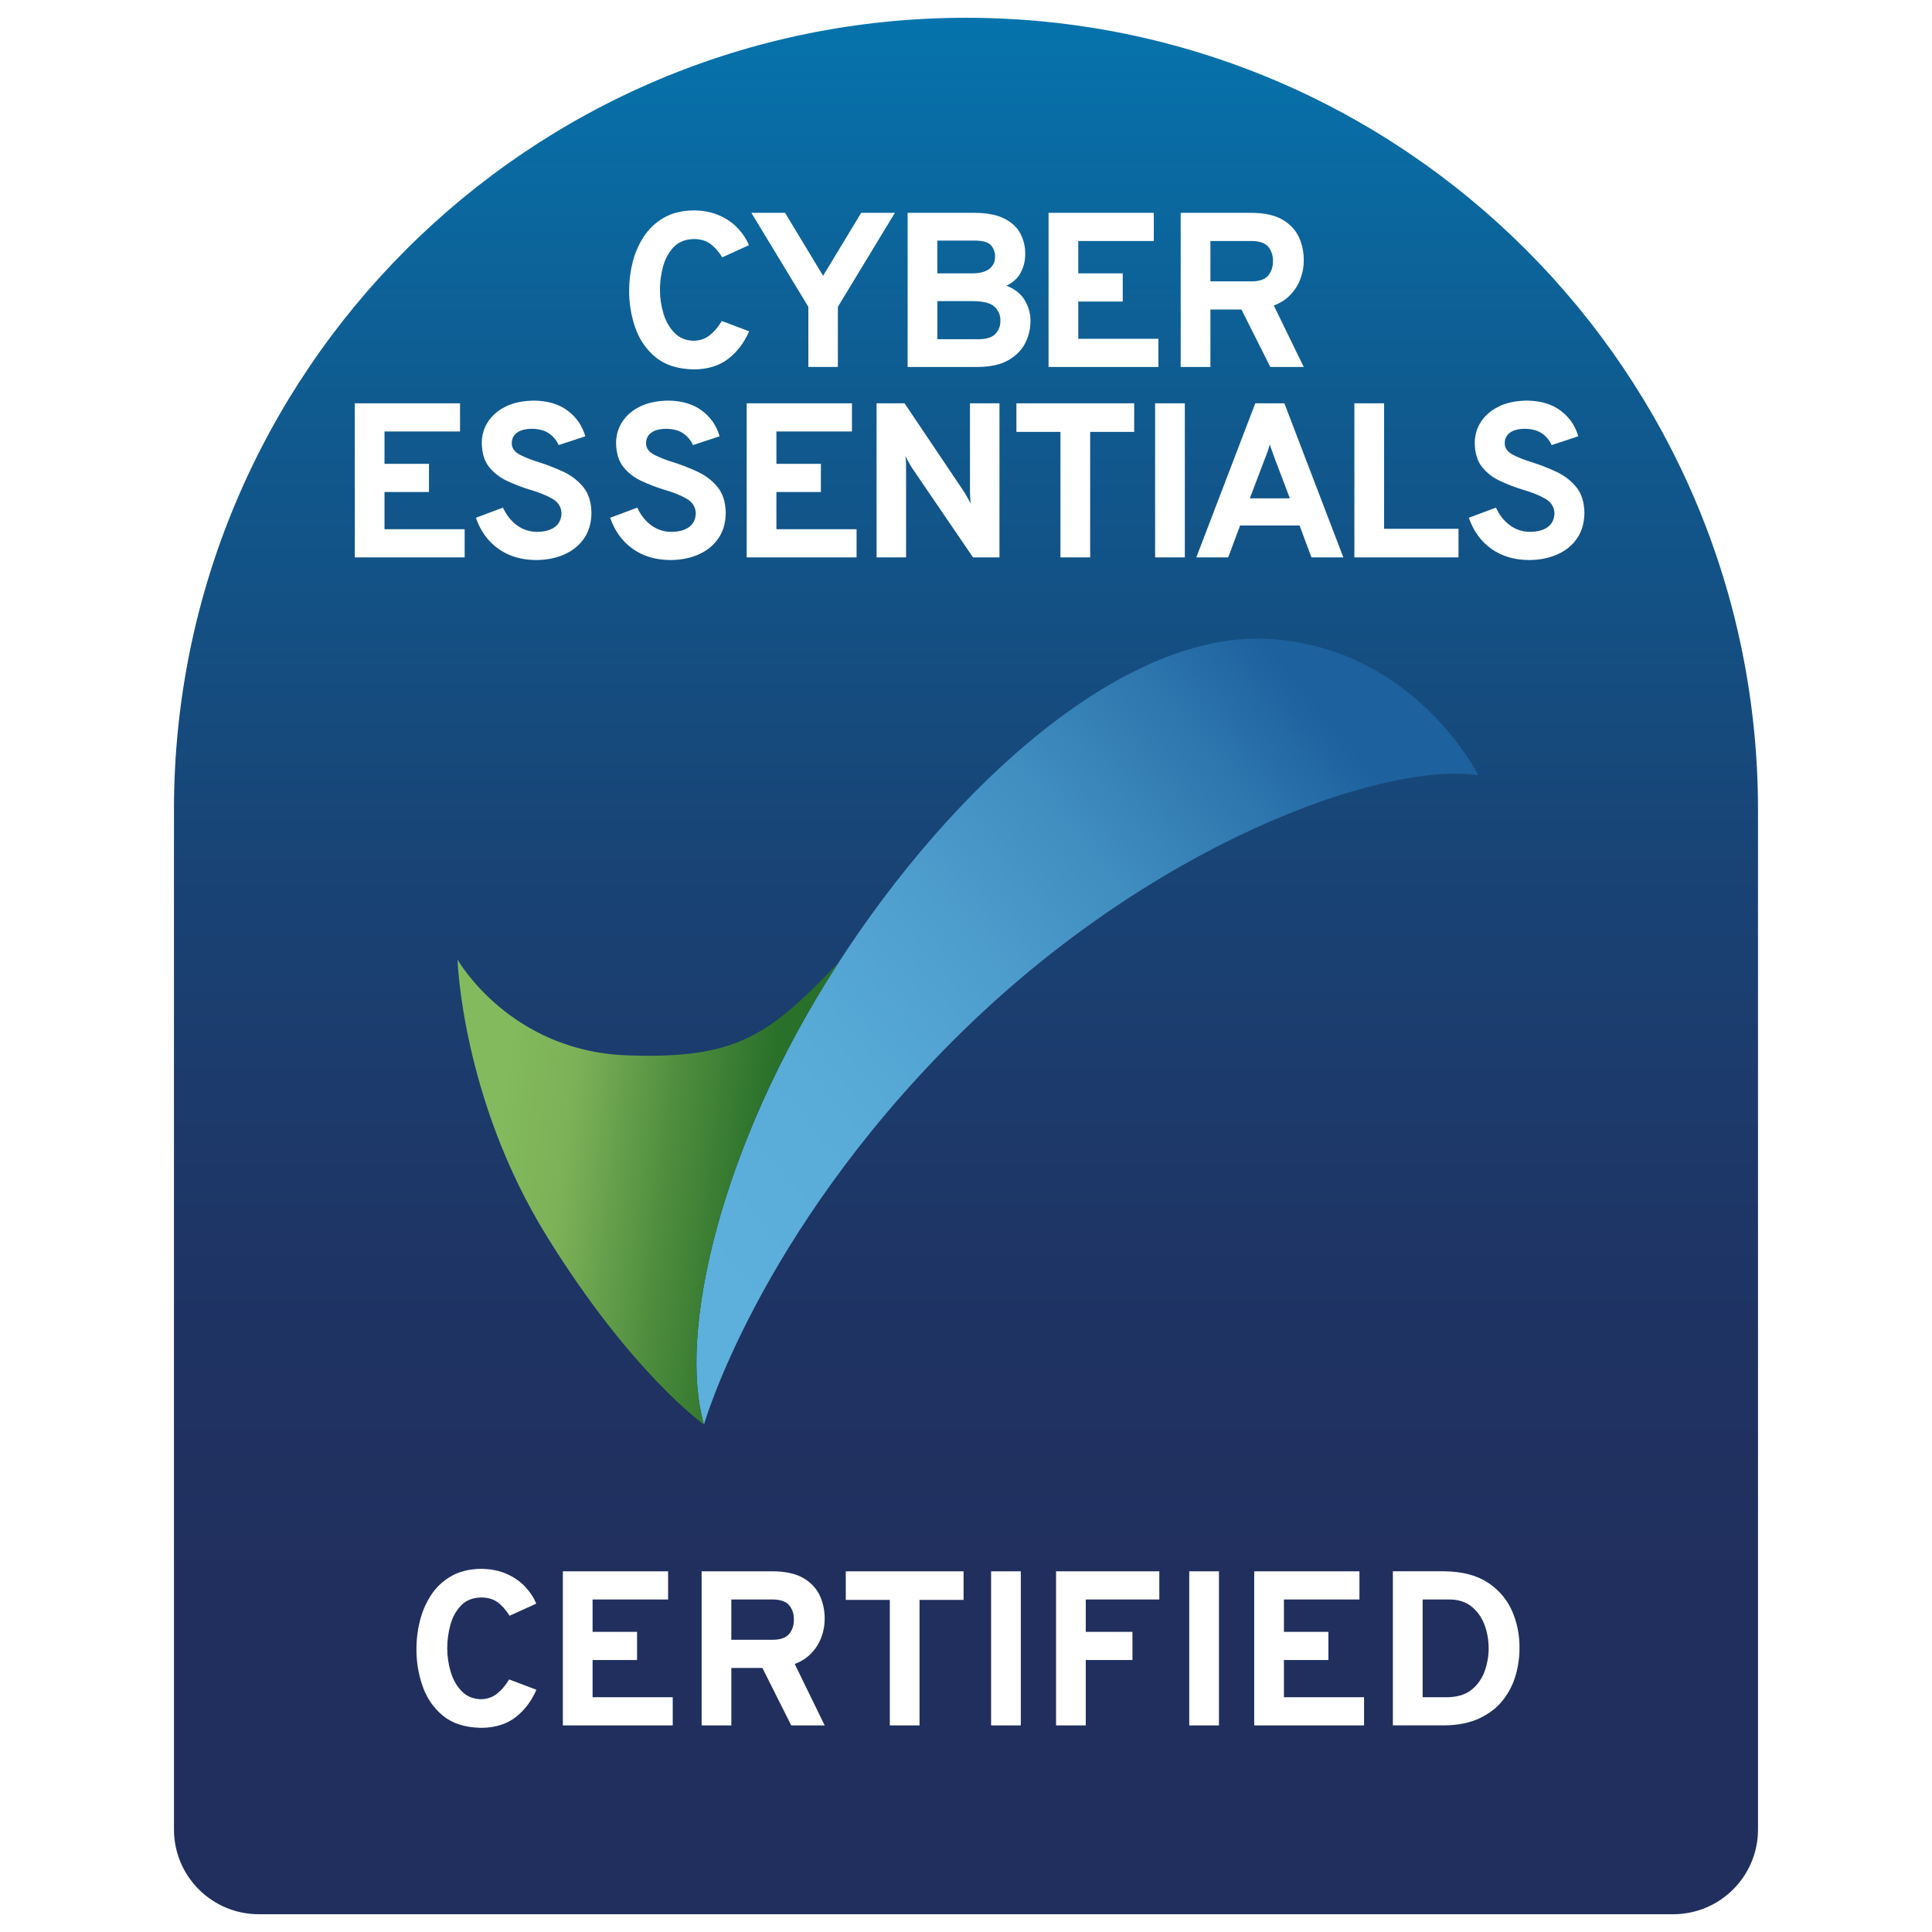
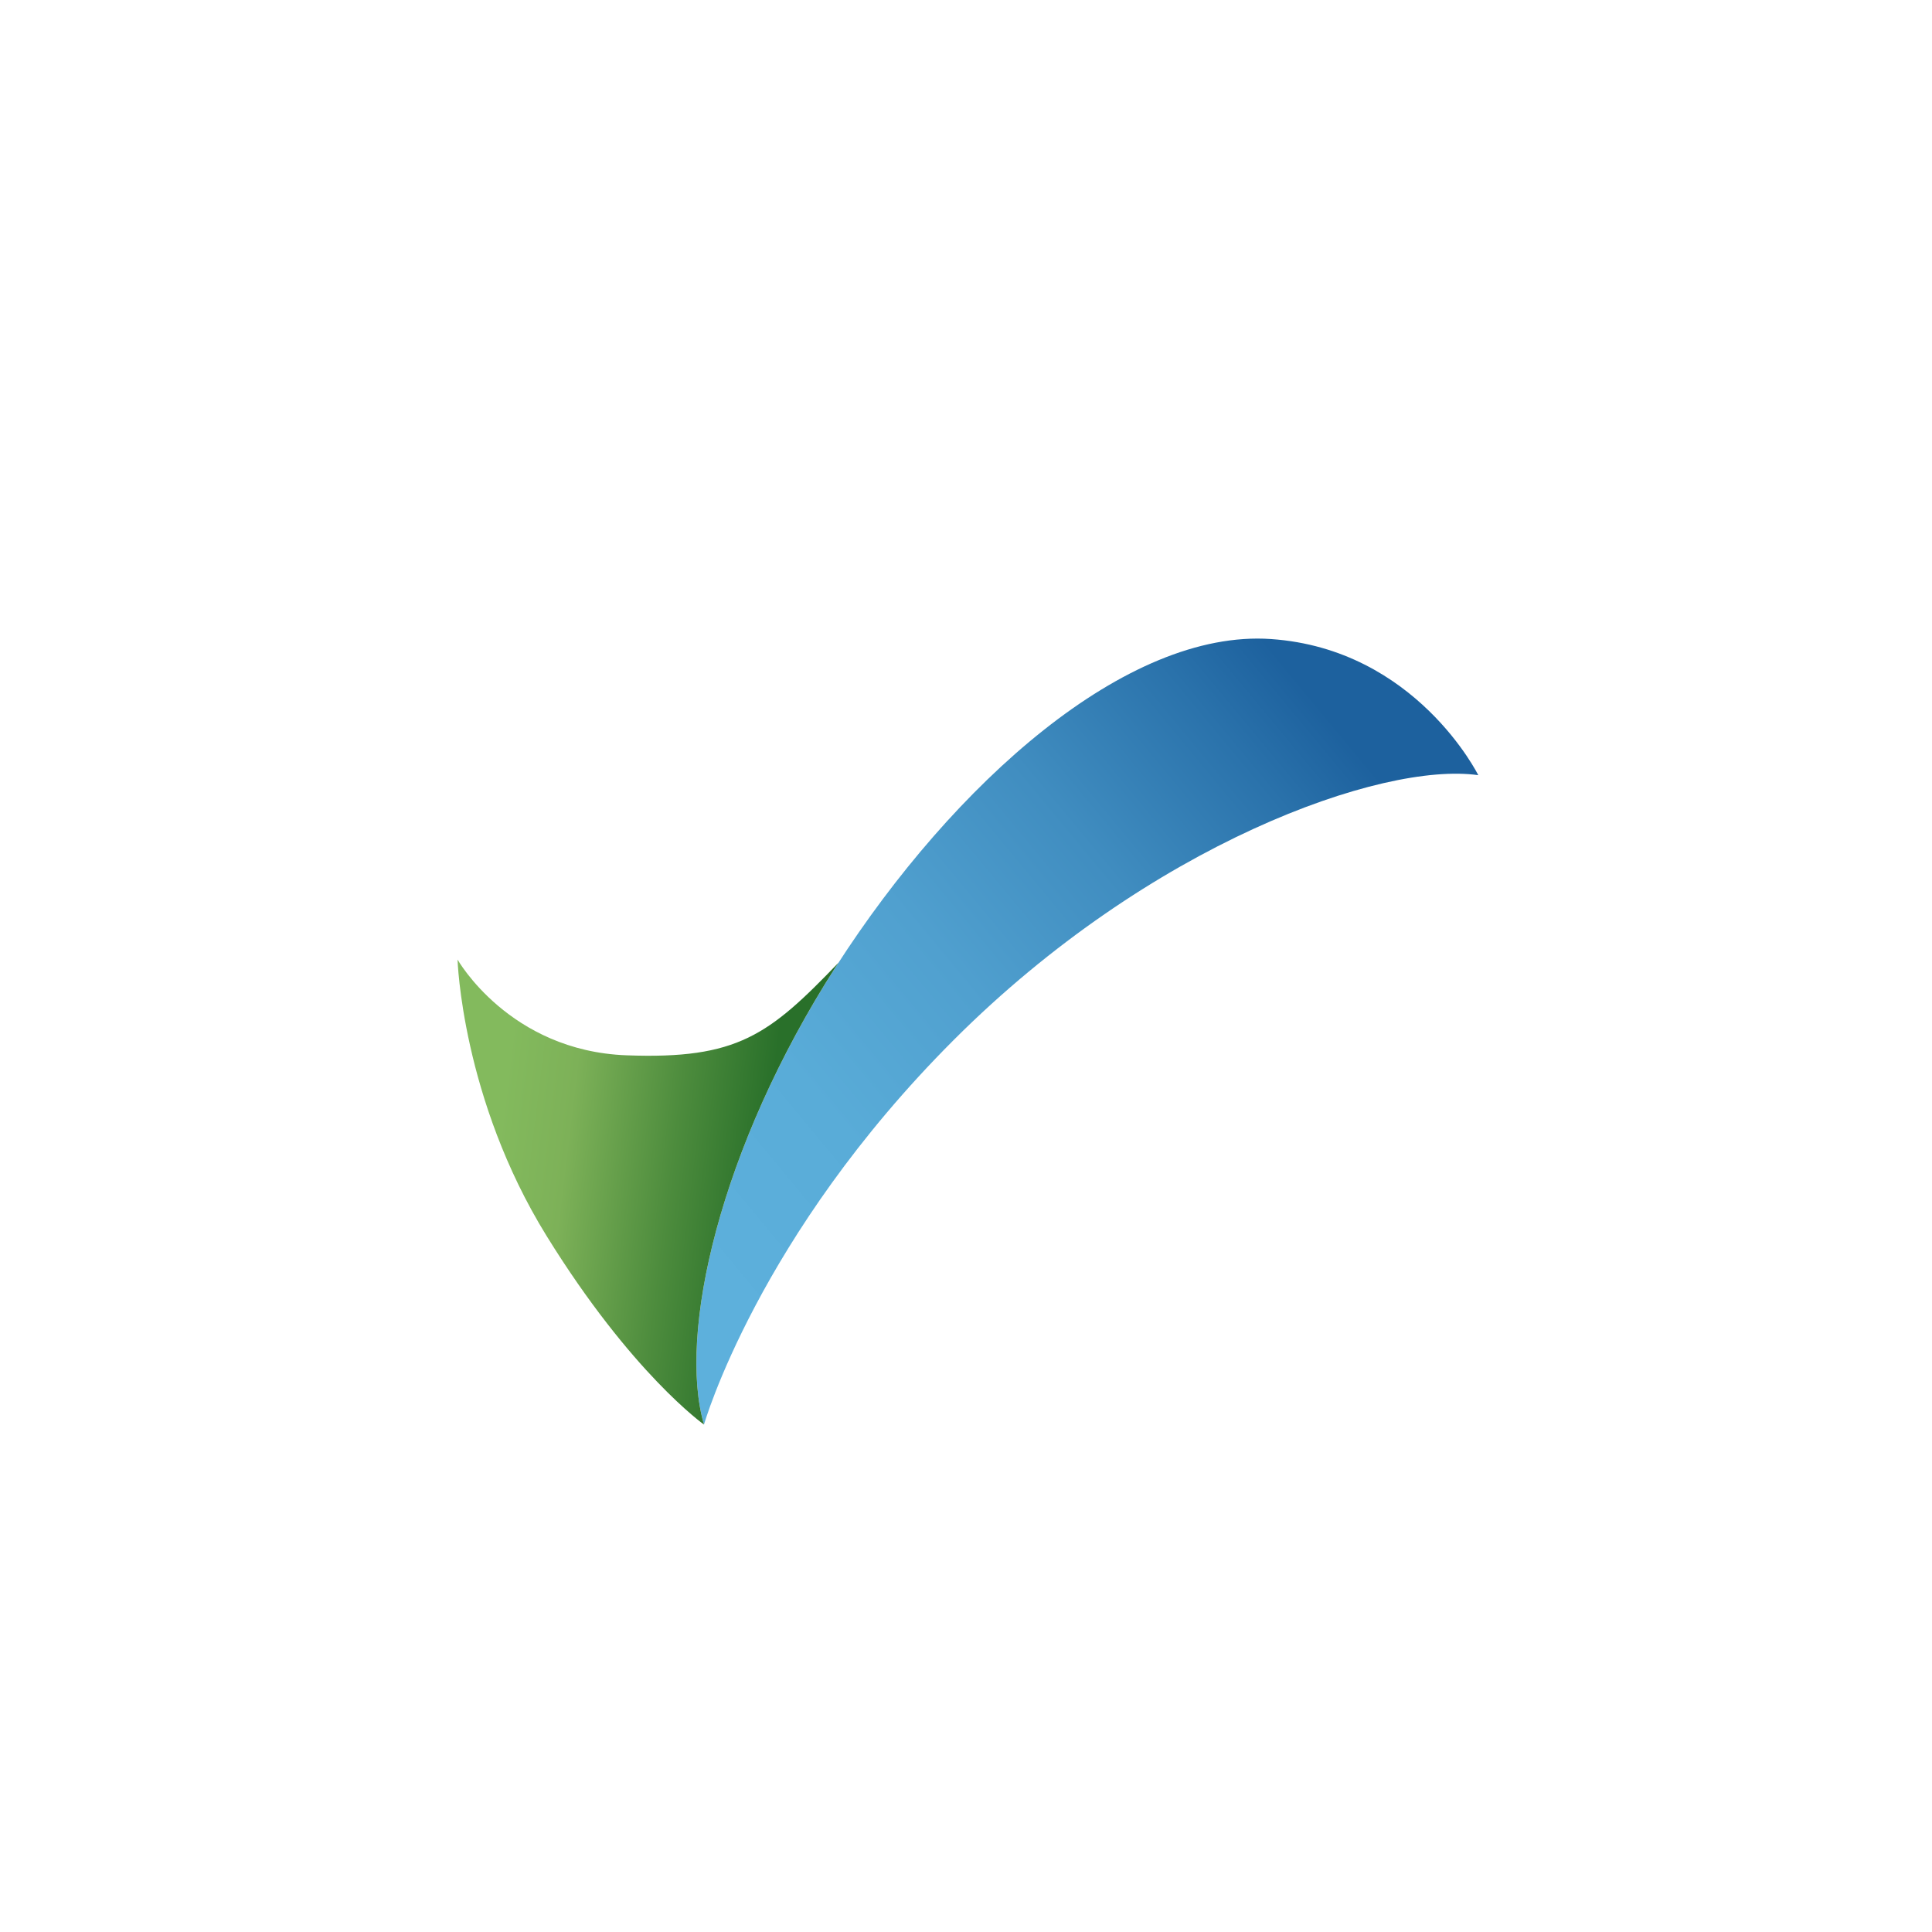
<svg xmlns="http://www.w3.org/2000/svg" id="Layer_1" data-name="Layer 1" width="652" height="652" viewBox="0 0 652 652">
  <defs>
    <style> .cls-1 { fill: url(#_Безымянный_градиент_26); } .cls-1, .cls-2, .cls-3, .cls-4 { stroke-width: 0px; } .cls-2 { fill: url(#_Безымянный_градиент_35); } .cls-3 { fill: url(#_Безымянный_градиент_15); } .cls-4 { fill: #fff; } </style>
    <linearGradient id="_Безымянный_градиент_35" data-name="Безымянный градиент 35" x1="326" y1="646" x2="326" y2="6" gradientUnits="userSpaceOnUse">
      <stop offset=".17" stop-color="#212f5e" />
      <stop offset=".34" stop-color="#1e3464" />
      <stop offset=".55" stop-color="#194375" />
      <stop offset=".8" stop-color="#0f5b90" />
      <stop offset="1" stop-color="#0673ac" />
    </linearGradient>
    <linearGradient id="_Безымянный_градиент_26" data-name="Безымянный градиент 26" x1="217.57" y1="427.62" x2="457.6" y2="228.66" gradientUnits="userSpaceOnUse">
      <stop offset=".05" stop-color="#5db0dc" />
      <stop offset=".26" stop-color="#59acd8" />
      <stop offset=".46" stop-color="#50a0cf" />
      <stop offset=".66" stop-color="#408dc0" />
      <stop offset=".85" stop-color="#2a72ab" />
      <stop offset=".95" stop-color="#1d619e" />
    </linearGradient>
    <linearGradient id="_Безымянный_градиент_15" data-name="Безымянный градиент 15" x1="167.19" y1="391.53" x2="256.62" y2="402.38" gradientUnits="userSpaceOnUse">
      <stop offset="0" stop-color="#83ba5d" />
      <stop offset=".26" stop-color="#7db158" />
      <stop offset=".66" stop-color="#4d8c3d" />
      <stop offset="1" stop-color="#29702a" />
    </linearGradient>
  </defs>
-   <rect class="cls-4" width="652" height="652" />
  <g>
    <g>
-       <path class="cls-2" d="M564.68,646H87.32c-15.8,0-28.61-12.81-28.61-28.61v-344.11C58.71,125.67,178.38,6,326,6h0c147.62,0,267.28,119.67,267.28,267.28v344.11c0,15.8-12.81,28.61-28.61,28.61Z" />
      <path class="cls-1" d="M237.58,480.76s18.12-63.64,84.29-129.81c66.17-66.17,144.56-93.98,177.01-89.35,0,0-21.07-42.57-69.96-45.94-48.89-3.37-107.05,48.72-146.67,110.34-39.62,61.61-53.52,124.41-44.67,154.76Z" />
      <path class="cls-3" d="M282.25,326c.24-.37.48-.74.72-1.11-23.46,24.41-34.07,32.65-71.52,31.25-39.6-1.48-57.04-32.31-57.04-32.31,0,0,1.4,46.92,30.06,93.28,28.66,46.36,53.1,63.64,53.1,63.64-8.85-30.34,5.06-93.14,44.67-154.76Z" />
    </g>
    <path class="cls-4" d="M398.44,71.83h24.15c4.31.05,7.74.83,10.29,2.34,2.55,1.51,4.38,3.49,5.5,5.94,1.11,2.45,1.65,5.11,1.6,7.99,0,1.98-.37,3.98-1.11,5.98-.74,2.01-1.87,3.8-3.38,5.39-1.51,1.59-3.38,2.8-5.61,3.64l10.1,20.73h-11.29l-9.73-19.39h-10.48v19.39h-10.03v-52.01ZM422.74,94.94c2.53-.05,4.31-.74,5.35-2.08s1.54-2.92,1.49-4.76c.05-1.73-.42-3.27-1.41-4.61-.99-1.34-2.8-2.06-5.42-2.15h-14.27v13.6h14.27ZM353.86,71.83h35.52v9.51h-25.49v10.92h15.01v9.51h-15.01v12.56h27.05v9.51h-37.08v-52.01ZM329.12,71.83c4.21.05,7.55.73,10.03,2.04,2.48,1.31,4.25,3.03,5.31,5.16,1.06,2.13,1.57,4.38,1.52,6.76,0,2.23-.5,4.28-1.49,6.17-.99,1.88-2.6,3.37-4.83,4.46,2.92,1.14,5.02,2.84,6.28,5.09s1.87,4.54,1.82,6.87c0,2.53-.57,4.95-1.71,7.28-1.14,2.33-3,4.26-5.57,5.8-2.58,1.54-6.02,2.33-10.33,2.38h-23.85v-52.01h22.81ZM327.93,92.26c2.67,0,4.66-.51,5.94-1.52,1.29-1.02,1.93-2.37,1.93-4.05.05-1.39-.36-2.64-1.23-3.75-.87-1.11-2.64-1.7-5.31-1.75h-12.93v11.07h11.59ZM330.68,114.48c2.63-.1,4.45-.78,5.46-2.04s1.5-2.61,1.45-4.05c.1-1.73-.47-3.28-1.71-4.64-1.24-1.36-3.67-2.07-7.28-2.12h-12.26v12.85h14.34ZM272.8,103.55l-19.24-31.73h11.37l12.85,21.25,12.85-21.25h11.37l-19.24,31.73v20.28h-9.96v-20.28ZM234.16,124.66c-5.4-.1-9.7-1.46-12.89-4.09-3.2-2.63-5.5-5.98-6.91-10.07s-2.09-8.31-2.04-12.67c0-3.02.38-6.09,1.15-9.21.77-3.12,2.01-6.01,3.72-8.66,1.71-2.65,3.96-4.79,6.76-6.43s6.2-2.48,10.22-2.53c3.32.05,6.22.63,8.69,1.75,2.48,1.11,4.54,2.56,6.2,4.35,1.66,1.78,2.89,3.67,3.68,5.65l-8.99,4.09c-1.24-1.98-2.59-3.5-4.05-4.57-1.46-1.06-3.31-1.6-5.54-1.6-2.87.05-5.15.97-6.84,2.75-1.68,1.78-2.87,3.98-3.57,6.58s-1.04,5.21-1.04,7.84.4,5.39,1.19,7.99,2.03,4.77,3.72,6.5c1.68,1.73,3.86,2.62,6.54,2.67,2.08-.05,3.88-.68,5.39-1.89,1.51-1.21,2.86-2.81,4.05-4.79l9.21,3.49c-1.68,3.86-4.04,6.96-7.06,9.29-3.02,2.33-6.89,3.52-11.59,3.57Z" />
-     <path class="cls-4" d="M515.91,189c-4.95-.05-9.18-1.32-12.67-3.83-3.49-2.5-6.01-5.98-7.54-10.44l9.14-3.42c1.14,2.48,2.69,4.45,4.64,5.91,1.96,1.46,4.2,2.22,6.72,2.27,2.58,0,4.61-.53,6.09-1.6,1.49-1.07,2.25-2.64,2.3-4.72-.1-2.13-1.15-3.77-3.16-4.9-2.01-1.14-4.47-2.13-7.39-2.97-2.58-.79-5.11-1.76-7.62-2.9-2.5-1.14-4.57-2.71-6.2-4.72-1.63-2.01-2.48-4.72-2.53-8.14,0-2.62.69-5.02,2.08-7.17,1.39-2.15,3.38-3.88,5.98-5.16,2.6-1.29,5.78-1.96,9.55-2.01,4.66.05,8.46,1.19,11.41,3.42,2.95,2.23,4.92,5.1,5.91,8.62l-8.99,2.97c-.69-1.58-1.76-2.89-3.2-3.9-1.44-1.02-3.34-1.55-5.72-1.6-2.23,0-3.94.43-5.13,1.3-1.19.87-1.78,2.09-1.78,3.68.05,1.59.98,2.85,2.79,3.79,1.81.94,4.02,1.81,6.65,2.6,2.63.84,5.28,1.88,7.95,3.12,2.67,1.24,4.92,2.95,6.72,5.13,1.81,2.18,2.74,5.13,2.79,8.84-.05,3.37-.89,6.23-2.53,8.58-1.63,2.35-3.86,4.15-6.69,5.39-2.82,1.24-6.02,1.86-9.58,1.86ZM457.07,136.1h10.03v42.35h25.11v9.66h-35.14v-52.01ZM438.56,177.34h-20.06l-4.01,10.77h-10.77l19.91-52.01h9.81l19.91,52.01h-10.77l-4.01-10.77ZM430.17,154.67c-.25-.69-.53-1.47-.85-2.34-.32-.87-.58-1.65-.78-2.34-.2.69-.45,1.47-.74,2.34s-.59,1.65-.89,2.34l-5.13,13.52h13.52l-5.13-13.52ZM389.82,136.1h10.03v52.01h-10.03v-52.01ZM367.9,188.11h-10.03v-42.35h-14.86v-9.66h39.75v9.66h-14.86v42.35ZM328.37,188.11l-20.66-30.31c-.3-.5-.66-1.11-1.08-1.86-.42-.74-.78-1.44-1.08-2.08.1.64.16,1.31.19,2.01s.04,1.34.04,1.93v30.31h-9.96v-52.01h9.44l20.14,29.94c.3.5.66,1.11,1.08,1.86s.78,1.44,1.08,2.08c-.05-.64-.1-1.34-.15-2.08s-.07-1.36-.07-1.86v-29.94h9.96v52.01h-8.92ZM251.99,136.1h35.52v9.51h-25.49v10.92h15.01v9.51h-15.01v12.56h27.05v9.51h-37.08v-52.01ZM226.13,189c-4.95-.05-9.18-1.32-12.67-3.83-3.49-2.5-6.01-5.98-7.54-10.44l9.14-3.42c1.14,2.48,2.69,4.45,4.64,5.91,1.96,1.46,4.2,2.22,6.72,2.27,2.58,0,4.61-.53,6.09-1.6,1.49-1.07,2.25-2.64,2.3-4.72-.1-2.13-1.15-3.77-3.16-4.9-2.01-1.14-4.47-2.13-7.39-2.97-2.58-.79-5.11-1.76-7.62-2.9-2.5-1.14-4.57-2.71-6.2-4.72-1.63-2.01-2.48-4.72-2.53-8.14,0-2.62.69-5.02,2.08-7.17,1.39-2.15,3.38-3.88,5.98-5.16,2.6-1.29,5.78-1.96,9.55-2.01,4.66.05,8.46,1.19,11.41,3.42,2.95,2.23,4.92,5.1,5.91,8.62l-8.99,2.97c-.69-1.58-1.76-2.89-3.2-3.9-1.44-1.02-3.34-1.55-5.72-1.6-2.23,0-3.94.43-5.13,1.3-1.19.87-1.78,2.09-1.78,3.68.05,1.59.98,2.85,2.79,3.79s4.02,1.81,6.65,2.6c2.63.84,5.28,1.88,7.95,3.12,2.67,1.24,4.92,2.95,6.72,5.13,1.81,2.18,2.74,5.13,2.79,8.84-.05,3.37-.89,6.23-2.53,8.58-1.63,2.35-3.86,4.15-6.69,5.39-2.82,1.24-6.02,1.86-9.58,1.86ZM180.81,189c-4.95-.05-9.18-1.32-12.67-3.83-3.49-2.5-6.01-5.98-7.54-10.44l9.14-3.42c1.14,2.48,2.69,4.45,4.64,5.91,1.96,1.46,4.2,2.22,6.72,2.27,2.58,0,4.61-.53,6.09-1.6,1.49-1.07,2.25-2.64,2.3-4.72-.1-2.13-1.15-3.77-3.16-4.9-2.01-1.14-4.47-2.13-7.39-2.97-2.58-.79-5.11-1.76-7.62-2.9-2.5-1.14-4.57-2.71-6.2-4.72s-2.48-4.72-2.53-8.14c0-2.62.69-5.02,2.08-7.17,1.39-2.15,3.38-3.88,5.98-5.16,2.6-1.29,5.78-1.96,9.55-2.01,4.66.05,8.46,1.19,11.41,3.42,2.95,2.23,4.92,5.1,5.91,8.62l-8.99,2.97c-.69-1.58-1.76-2.89-3.2-3.9-1.44-1.02-3.34-1.55-5.72-1.6-2.23,0-3.94.43-5.13,1.3-1.19.87-1.78,2.09-1.78,3.68.05,1.59.98,2.85,2.79,3.79,1.81.94,4.02,1.81,6.65,2.6,2.63.84,5.28,1.88,7.95,3.12,2.67,1.24,4.92,2.95,6.72,5.13,1.81,2.18,2.74,5.13,2.79,8.84-.05,3.37-.89,6.23-2.53,8.58-1.63,2.35-3.86,4.15-6.69,5.39-2.82,1.24-6.02,1.86-9.59,1.86ZM119.73,136.1h35.52v9.51h-25.49v10.92h15.01v9.51h-15.01v12.56h27.05v9.51h-37.08v-52.01Z" />
    <path class="cls-4" d="M487.6,530.27c6.04.1,10.92,1.4,14.64,3.9,3.72,2.5,6.41,5.71,8.1,9.62,1.68,3.91,2.5,8.07,2.45,12.48,0,3.02-.43,6.06-1.3,9.1-.87,3.05-2.29,5.83-4.27,8.36-1.98,2.53-4.61,4.57-7.88,6.13-3.27,1.56-7.28,2.37-12.04,2.41h-17.24v-52.01h17.54ZM488.49,572.77c3.42-.05,6.14-.9,8.17-2.56,2.03-1.66,3.49-3.74,4.38-6.24.89-2.5,1.34-5.06,1.34-7.69,0-2.77-.46-5.4-1.37-7.88-.92-2.48-2.34-4.52-4.27-6.13-1.93-1.61-4.41-2.44-7.43-2.49h-9.21v32.99h8.4ZM423.26,530.27h35.52v9.51h-25.49v10.92h15.01v9.51h-15.01v12.56h27.05v9.51h-37.08v-52.01ZM401.34,530.27h10.03v52.01h-10.03v-52.01ZM356.39,530.27h34.85v9.51h-24.82v10.92h15.75v9.51h-15.75v22.07h-10.03v-52.01ZM334.47,530.27h10.03v52.01h-10.03v-52.01ZM310.32,582.28h-10.03v-42.35h-14.86v-9.66h39.75v9.66h-14.86v42.35ZM236.76,530.27h24.15c4.31.05,7.74.83,10.29,2.34,2.55,1.51,4.38,3.49,5.5,5.94,1.11,2.45,1.65,5.11,1.6,7.99,0,1.98-.37,3.98-1.11,5.98-.74,2.01-1.87,3.8-3.38,5.39-1.51,1.59-3.38,2.8-5.61,3.64l10.11,20.73h-11.29l-9.73-19.39h-10.48v19.39h-10.03v-52.01ZM261.06,553.38c2.53-.05,4.31-.74,5.35-2.08s1.54-2.92,1.49-4.76c.05-1.73-.42-3.27-1.41-4.61s-2.8-2.06-5.42-2.15h-14.27v13.6h14.27ZM189.95,530.27h35.52v9.51h-25.49v10.92h15.01v9.51h-15.01v12.56h27.05v9.51h-37.08v-52.01ZM162.38,583.1c-5.4-.1-9.7-1.46-12.89-4.09-3.2-2.63-5.5-5.98-6.91-10.07-1.41-4.09-2.09-8.31-2.04-12.67,0-3.02.38-6.09,1.15-9.21.77-3.12,2.01-6.01,3.72-8.66,1.71-2.65,3.96-4.79,6.76-6.43,2.8-1.63,6.2-2.48,10.22-2.53,3.32.05,6.22.63,8.69,1.75,2.48,1.11,4.54,2.56,6.2,4.35,1.66,1.78,2.89,3.67,3.68,5.65l-8.99,4.09c-1.24-1.98-2.59-3.5-4.05-4.57-1.46-1.06-3.31-1.6-5.54-1.6-2.87.05-5.15.97-6.84,2.75-1.68,1.78-2.87,3.98-3.57,6.58s-1.04,5.21-1.04,7.84.4,5.39,1.19,7.99c.79,2.6,2.03,4.77,3.72,6.5,1.68,1.73,3.86,2.63,6.54,2.67,2.08-.05,3.88-.68,5.39-1.89,1.51-1.21,2.86-2.81,4.05-4.79l9.21,3.49c-1.68,3.86-4.04,6.96-7.06,9.29-3.02,2.33-6.89,3.52-11.59,3.57Z" />
  </g>
</svg>